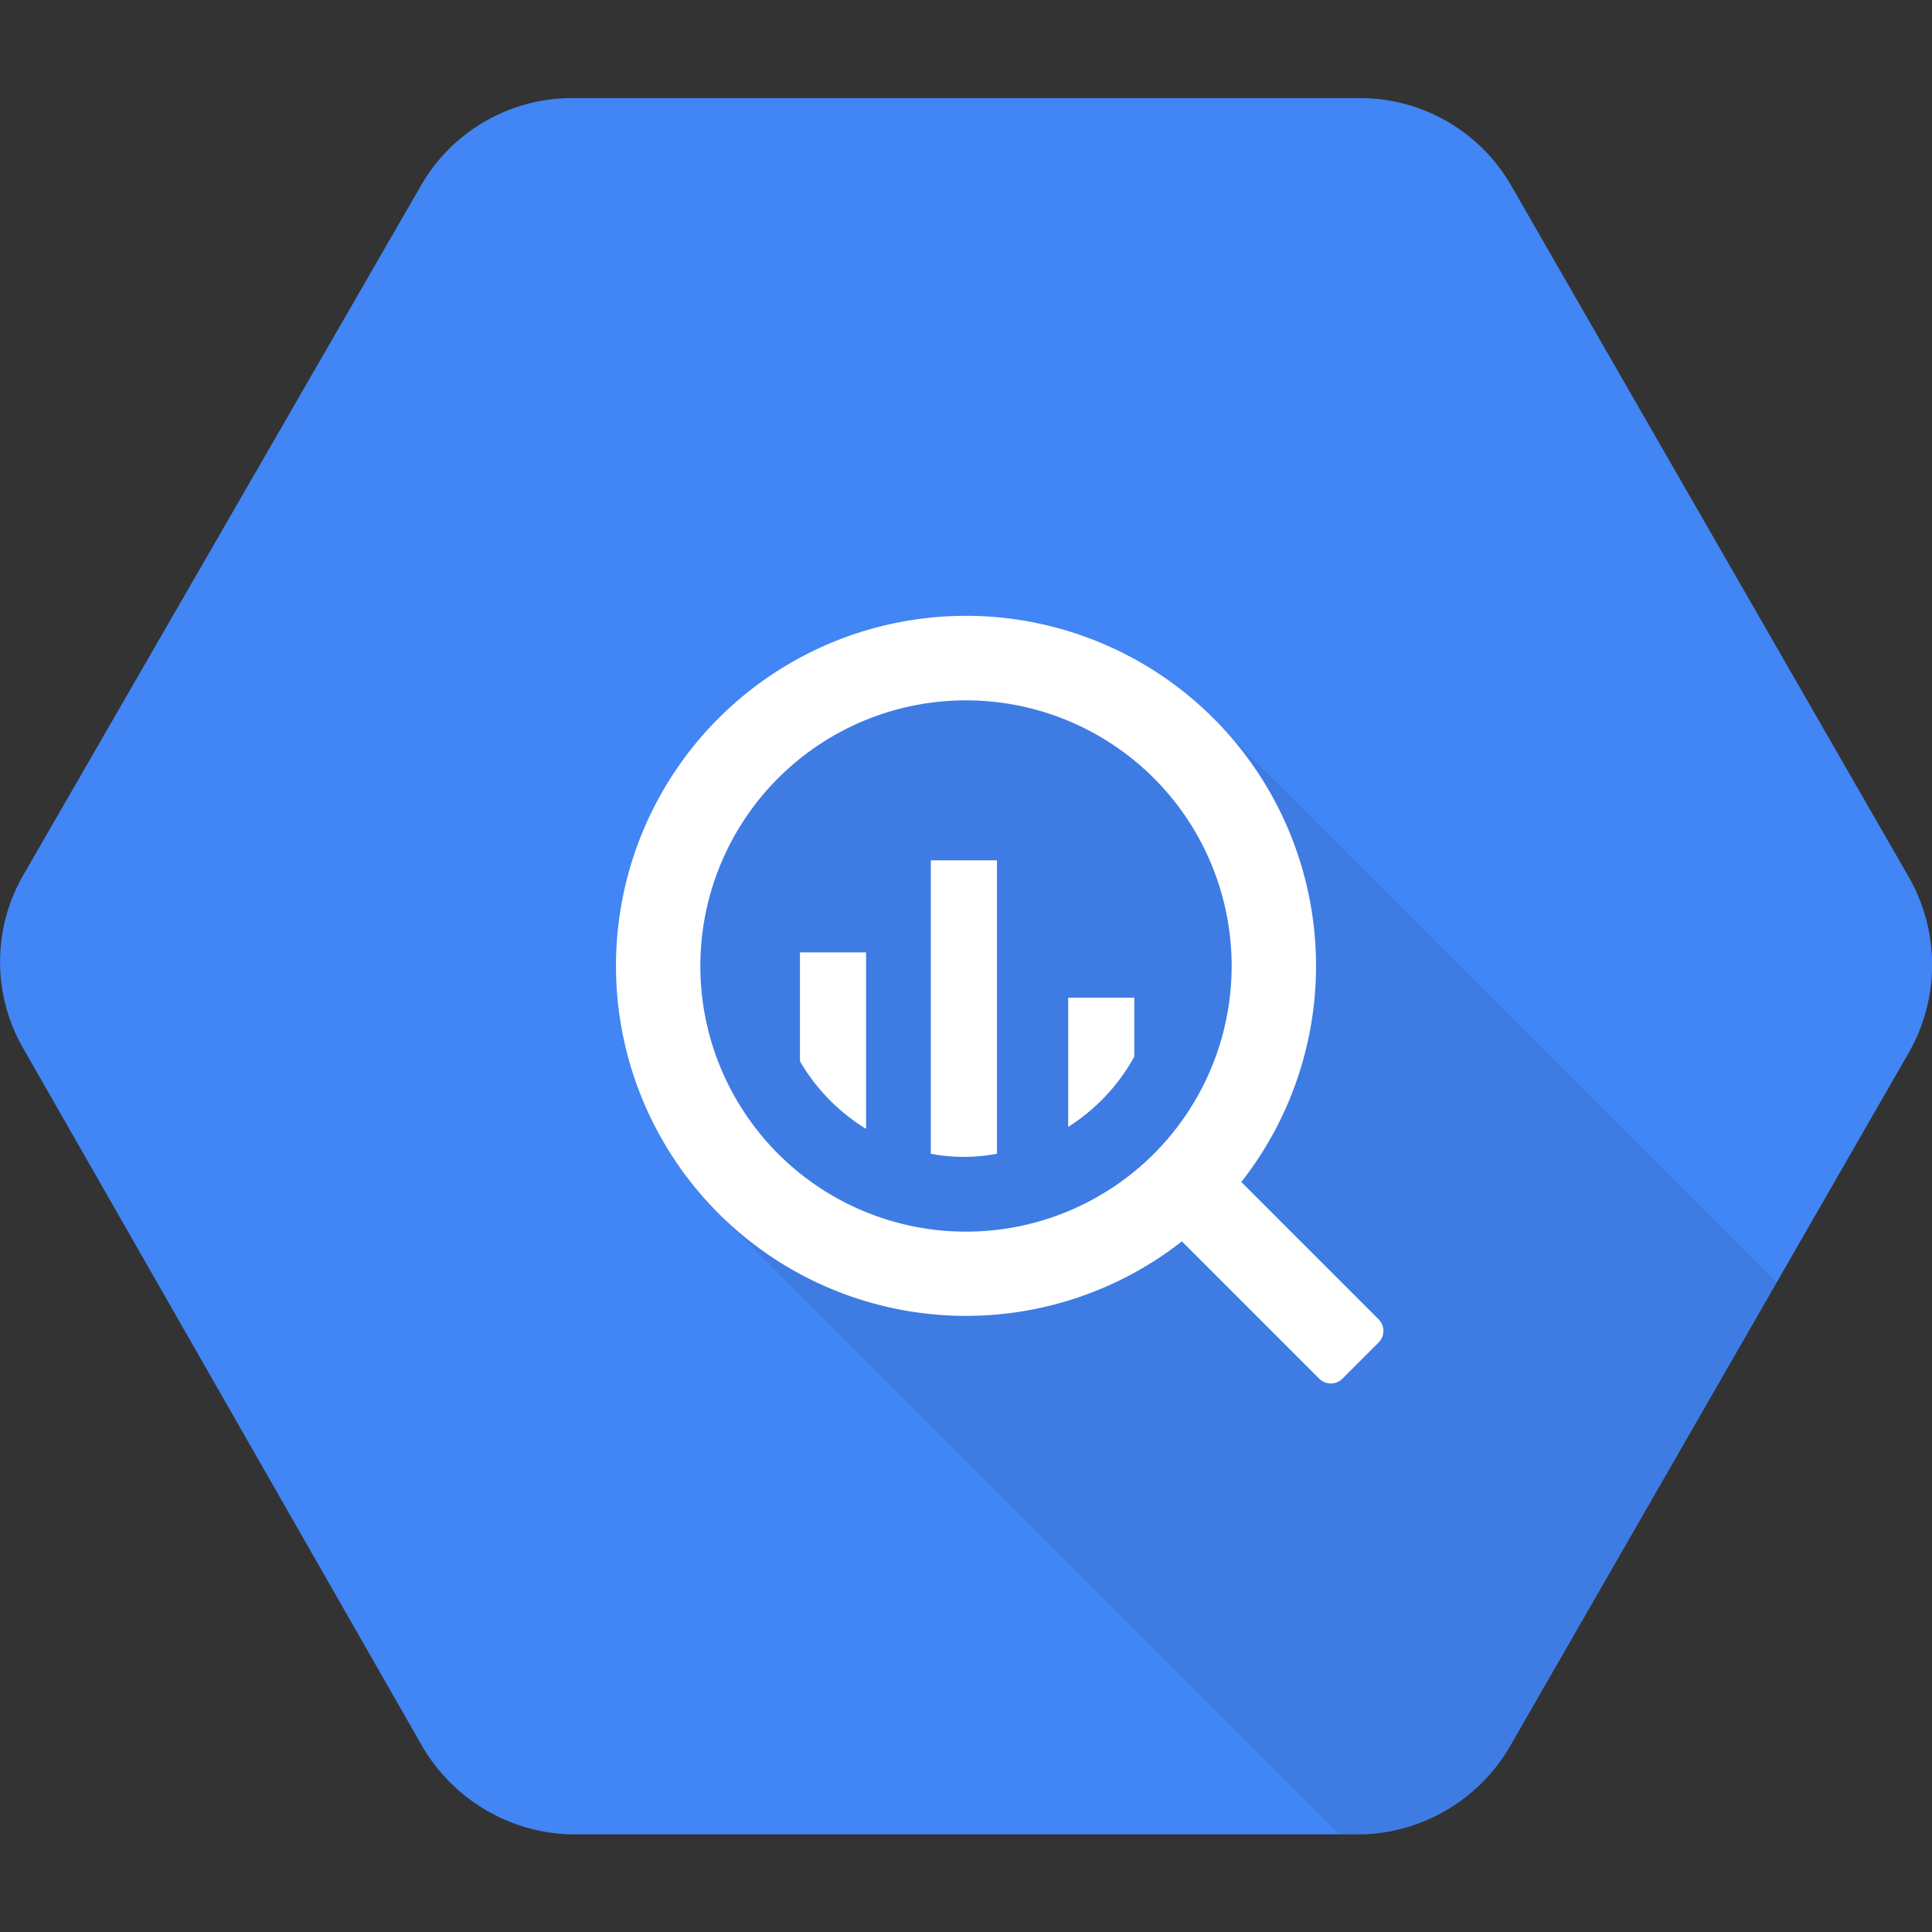
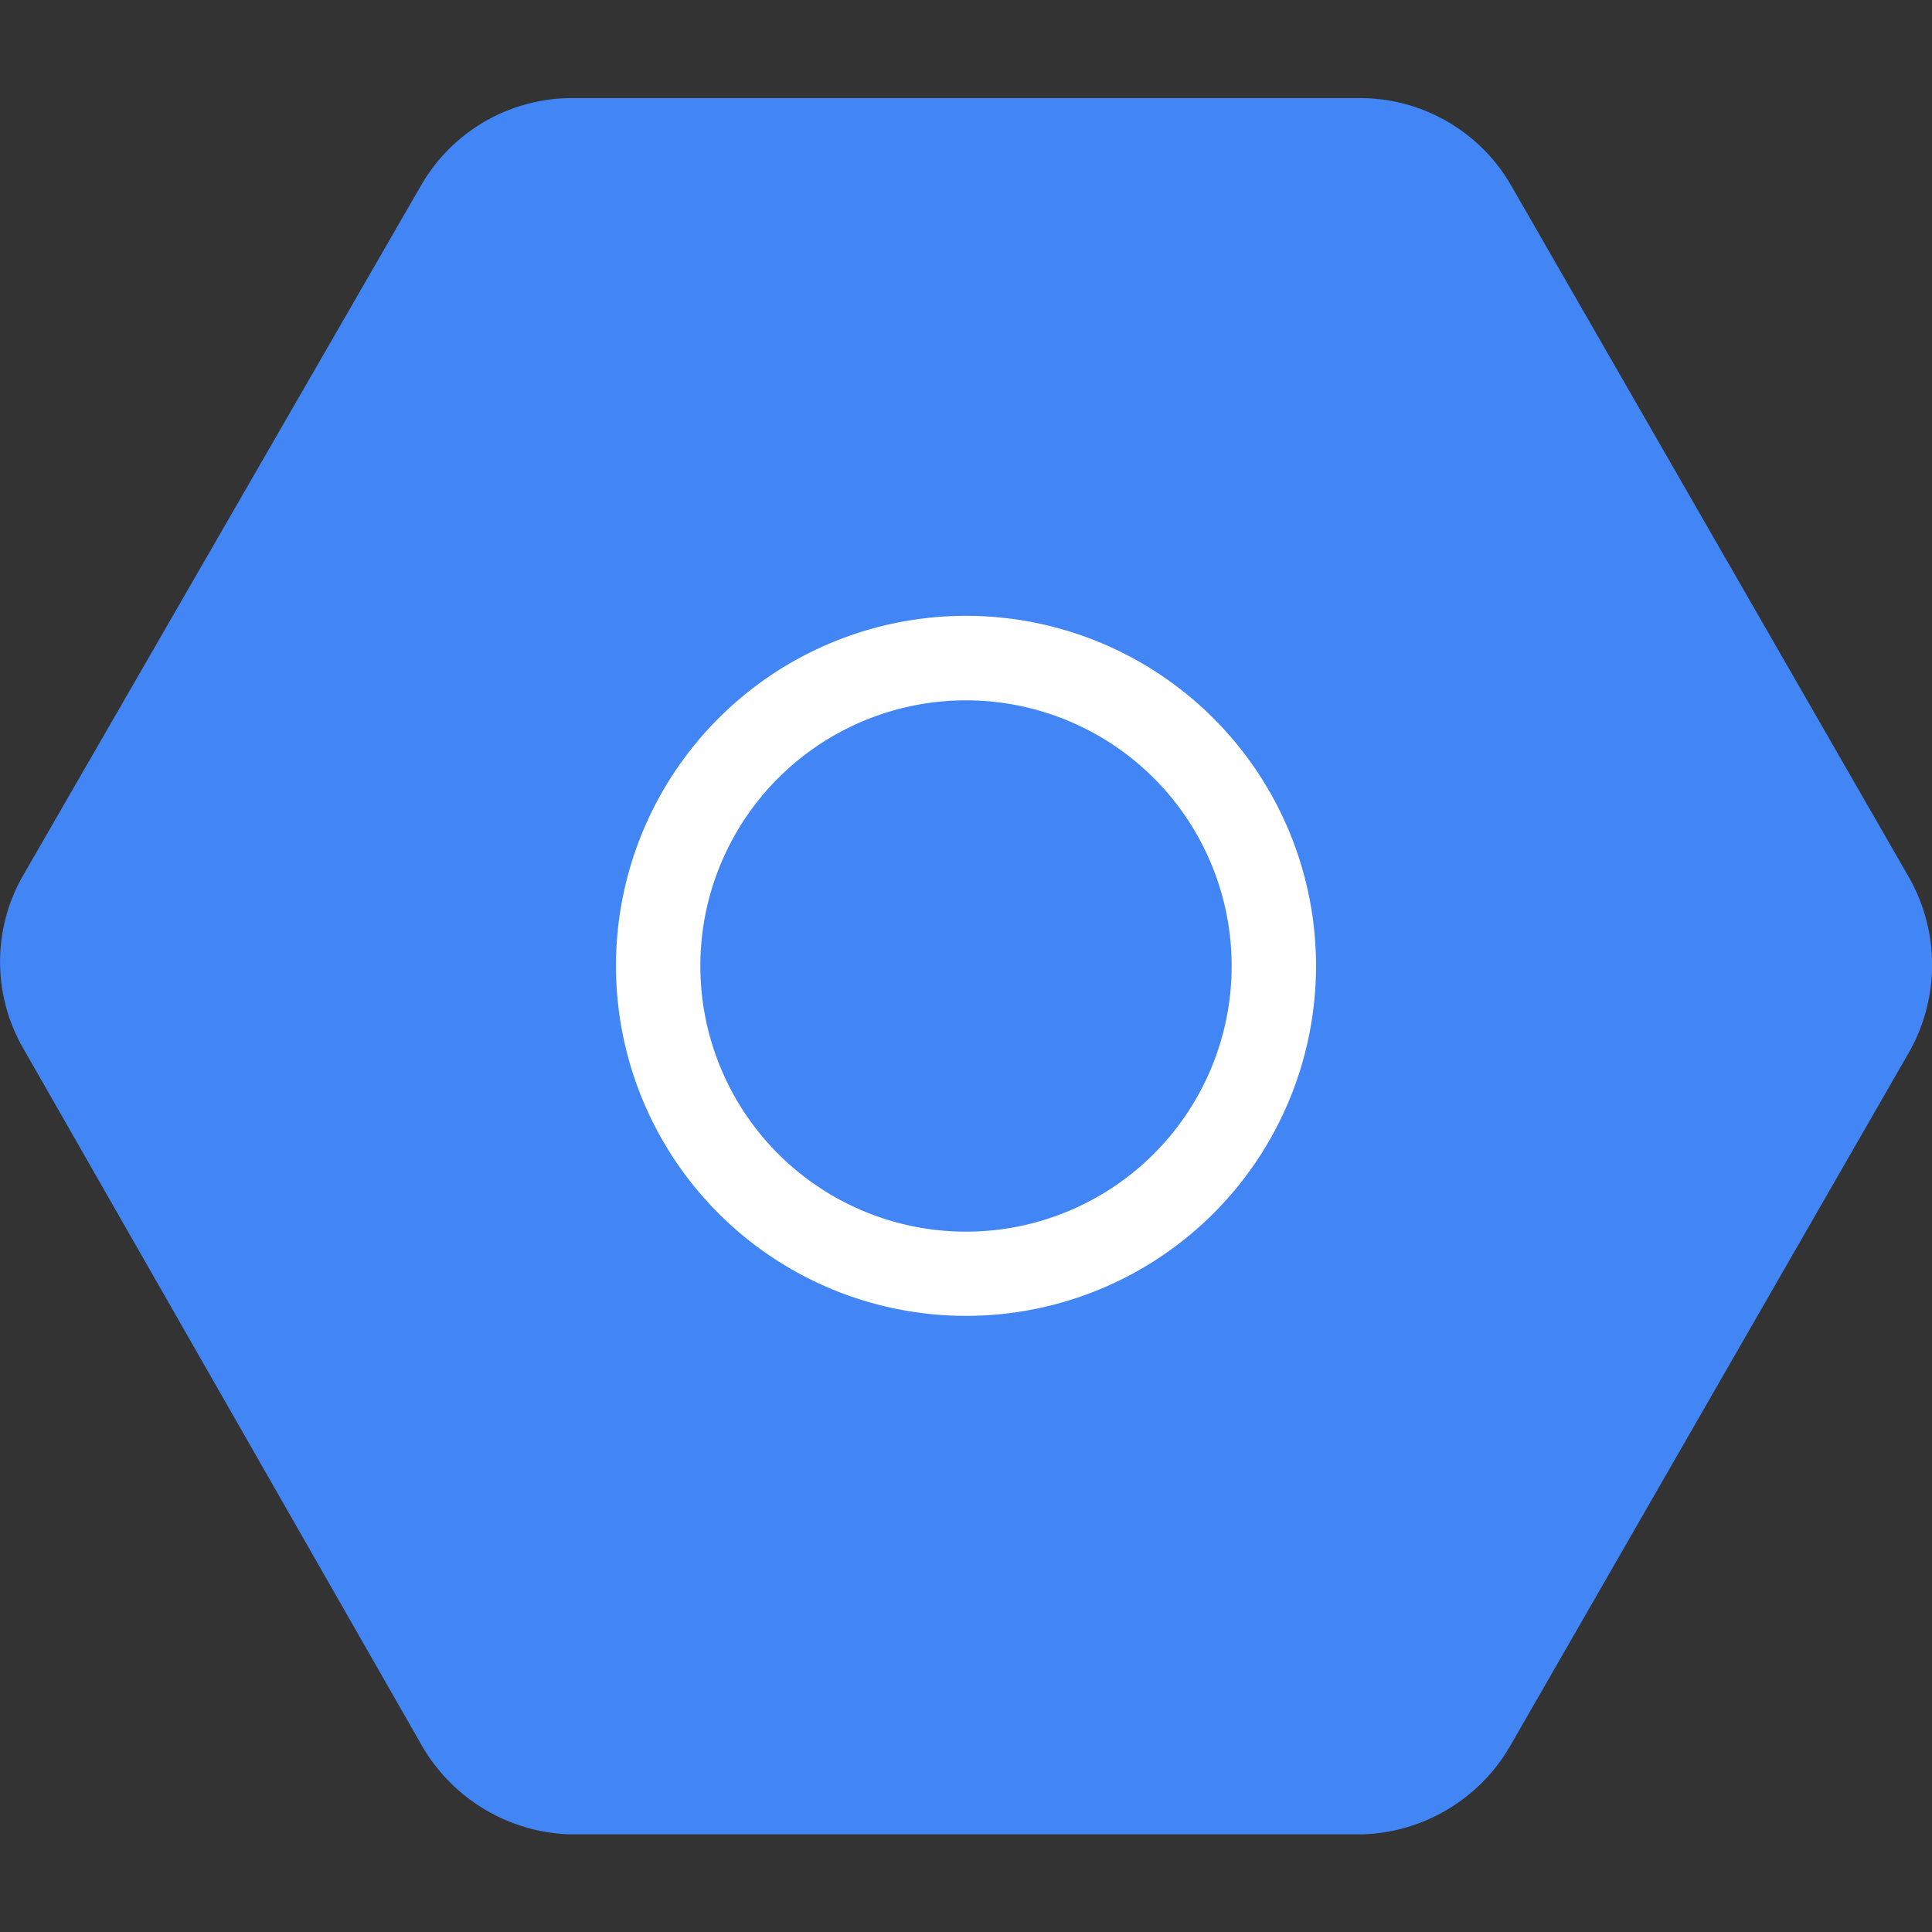
<svg xmlns="http://www.w3.org/2000/svg" viewBox="0 0 128 128" height="128" width="128" data-name="Layer 1" id="Layer_1">
  <rect x="0" y="0" width="128" height="128" fill="#333333" stroke="none" />
  <title>BigQuery</title>
  <path style="fill: #4285f4" d="M126.47,58.12l-26.3-45.74A11.56,11.56,0,0,0,90.31,6.5H37.7a11.55,11.55,0,0,0-9.86,5.88L1.53,58a11.48,11.48,0,0,0,0,11.44l26.3,46a11.77,11.77,0,0,0,9.86,6.09H90.3a11.73,11.73,0,0,0,9.87-6.06l26.3-45.74A11.73,11.73,0,0,0,126.47,58.12Z" />
-   <path style="opacity: 0.07;isolation: isolate" d="M100.17,115.44,117.7,84.95,80.62,47.88,64,43.43,49.07,49,43.3,64l4.64,16.73L88.71,121.5H90.3A11.73,11.73,0,0,0,100.17,115.44Z" />
  <g id="art">
    <g>
      <path style="fill: #fff" d="M64,40.8A23.19,23.19,0,1,0,87.19,64,23.19,23.19,0,0,0,64,40.8M64,81.6A17.6,17.6,0,1,1,81.6,64,17.6,17.6,0,0,1,64,81.6" />
-       <path style="fill: #fff" d="M53,63.1v7.21a12.79,12.79,0,0,0,4.38,4.48V63.1Z" />
-       <path style="fill: #fff" d="M61.67,57V76.44a11.78,11.78,0,0,0,4.38,0V57Z" />
-       <path style="fill: #fff" d="M70.77,66.1v8.56A12.78,12.78,0,0,0,75.15,70V66.1Z" />
-       <path style="fill: #fff" d="M80.69,78.29l-2.4,2.41a1.09,1.09,0,0,0,0,1.53l9.11,9.11a1.09,1.09,0,0,0,1.54,0l2.4-2.4a1.09,1.09,0,0,0,0-1.53l-9.12-9.12a1.09,1.09,0,0,0-1.53,0" />
    </g>
  </g>
</svg>